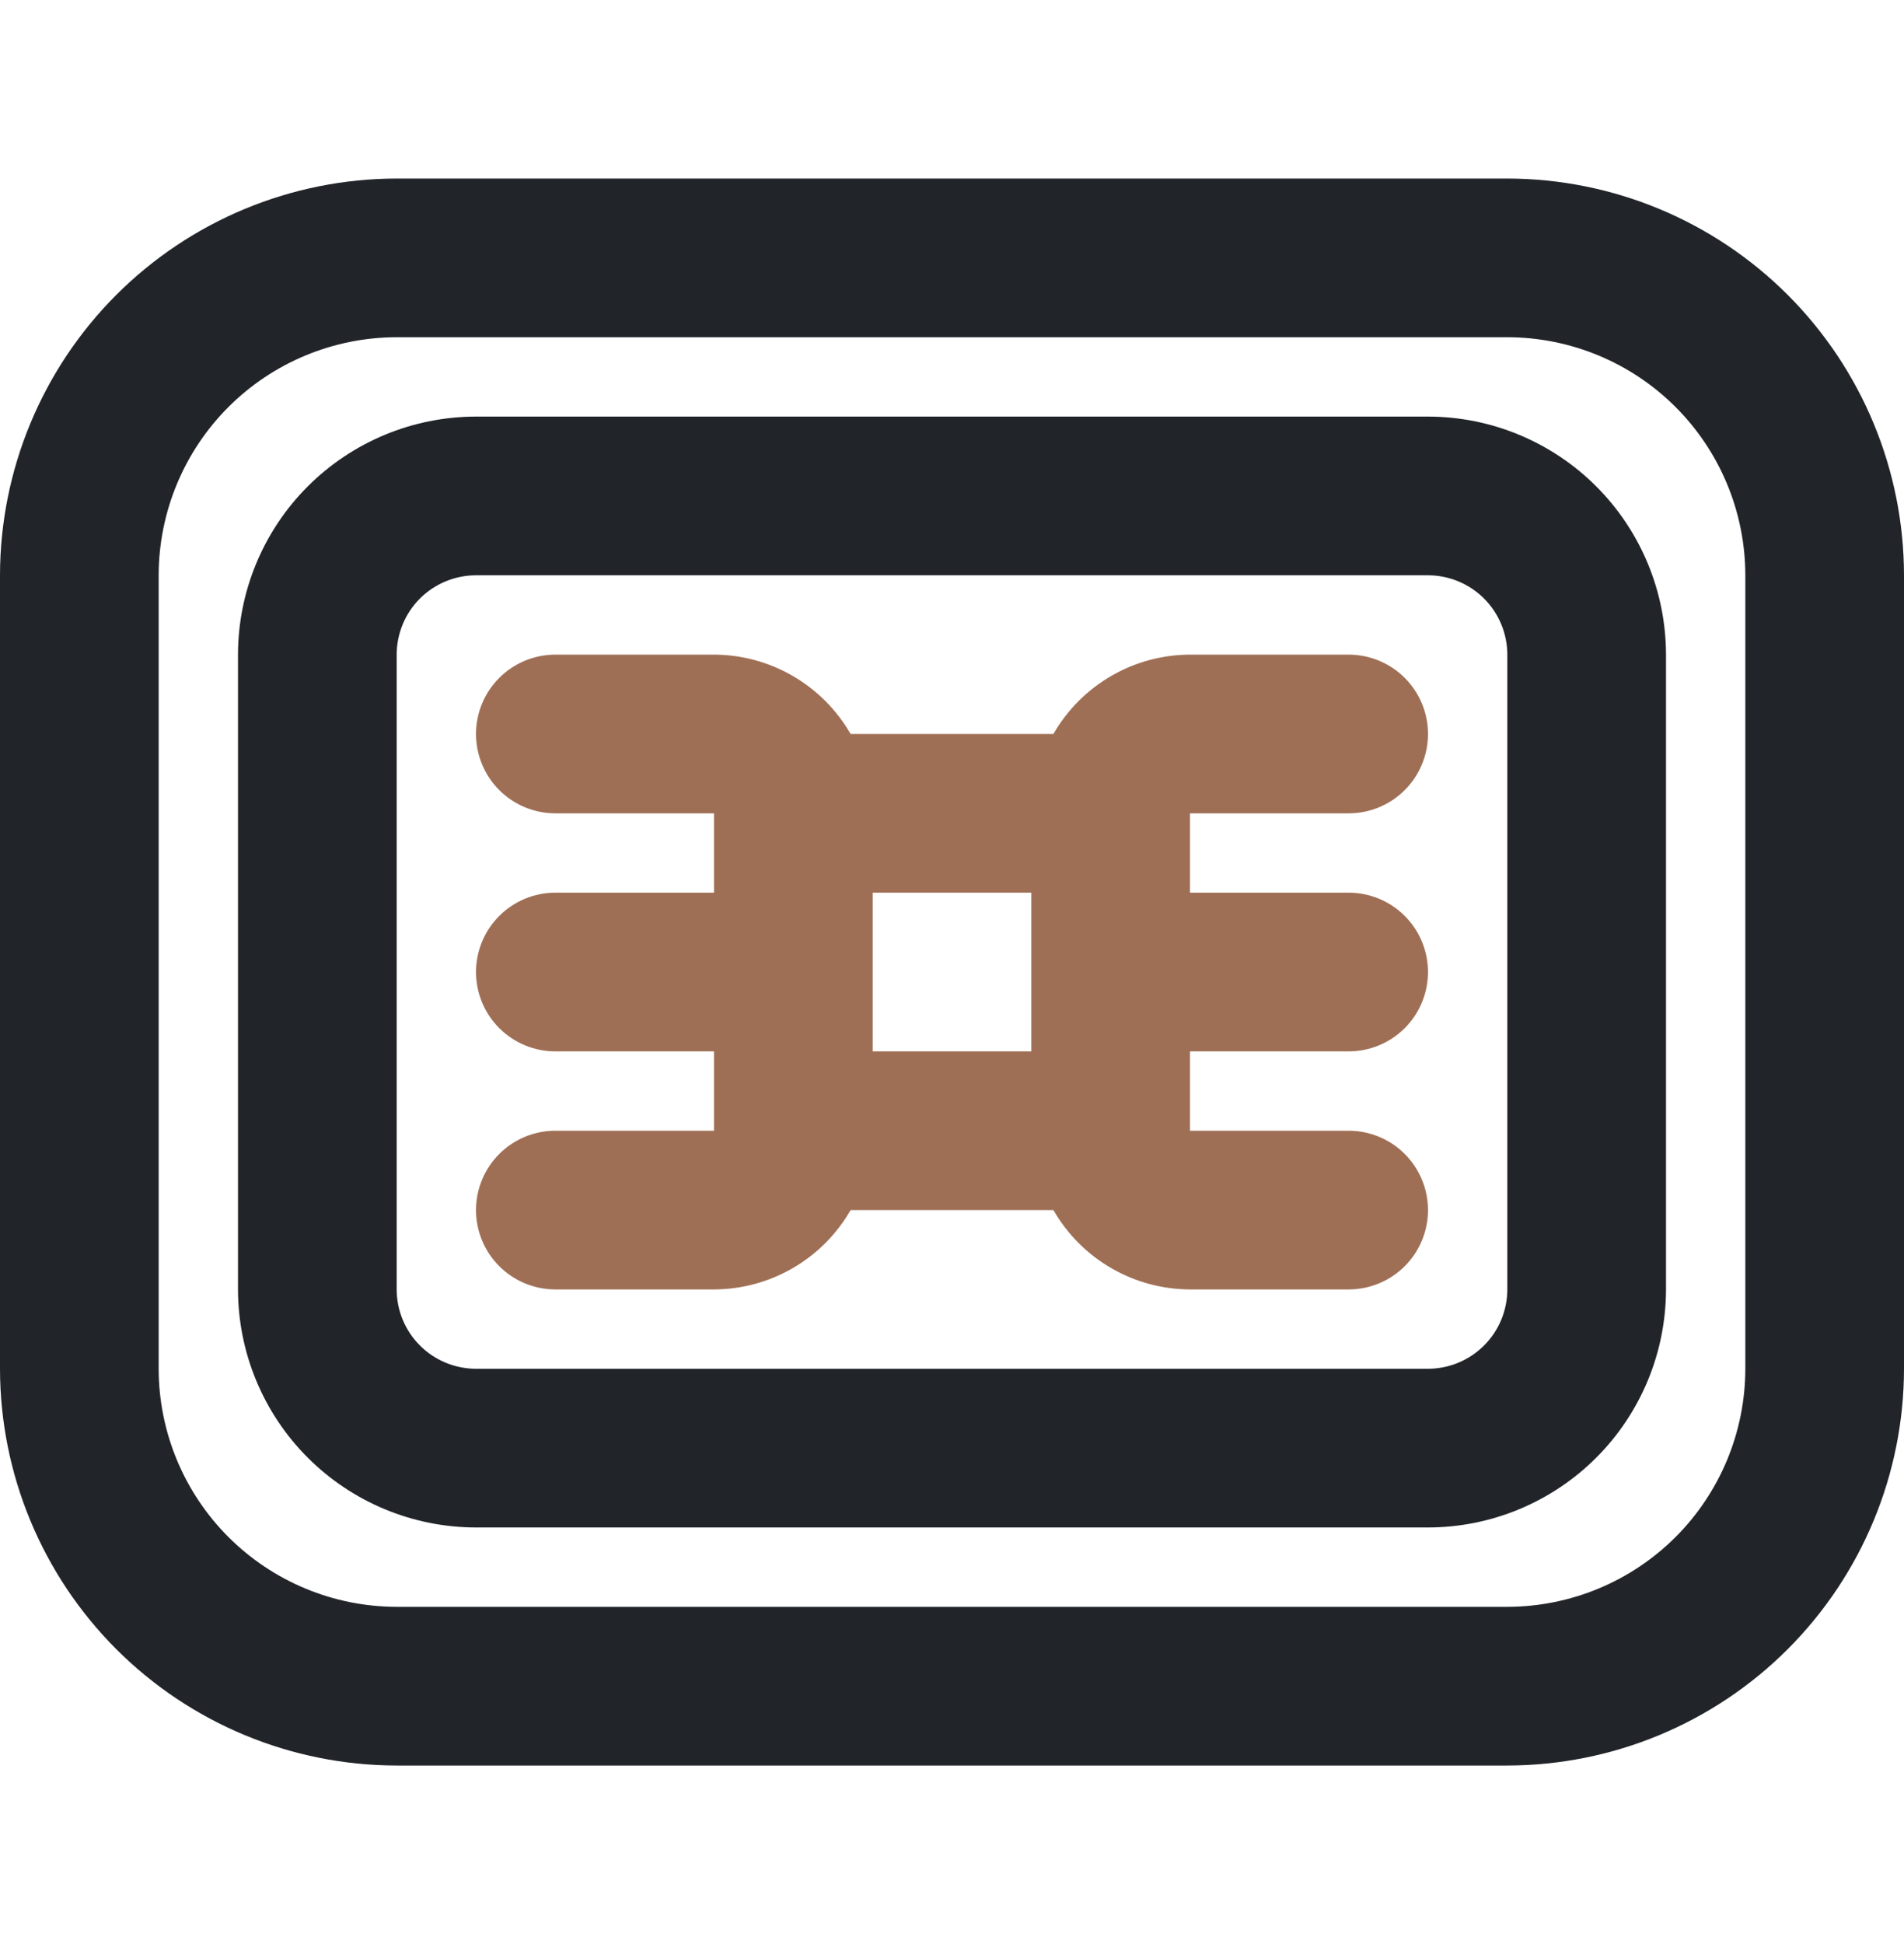
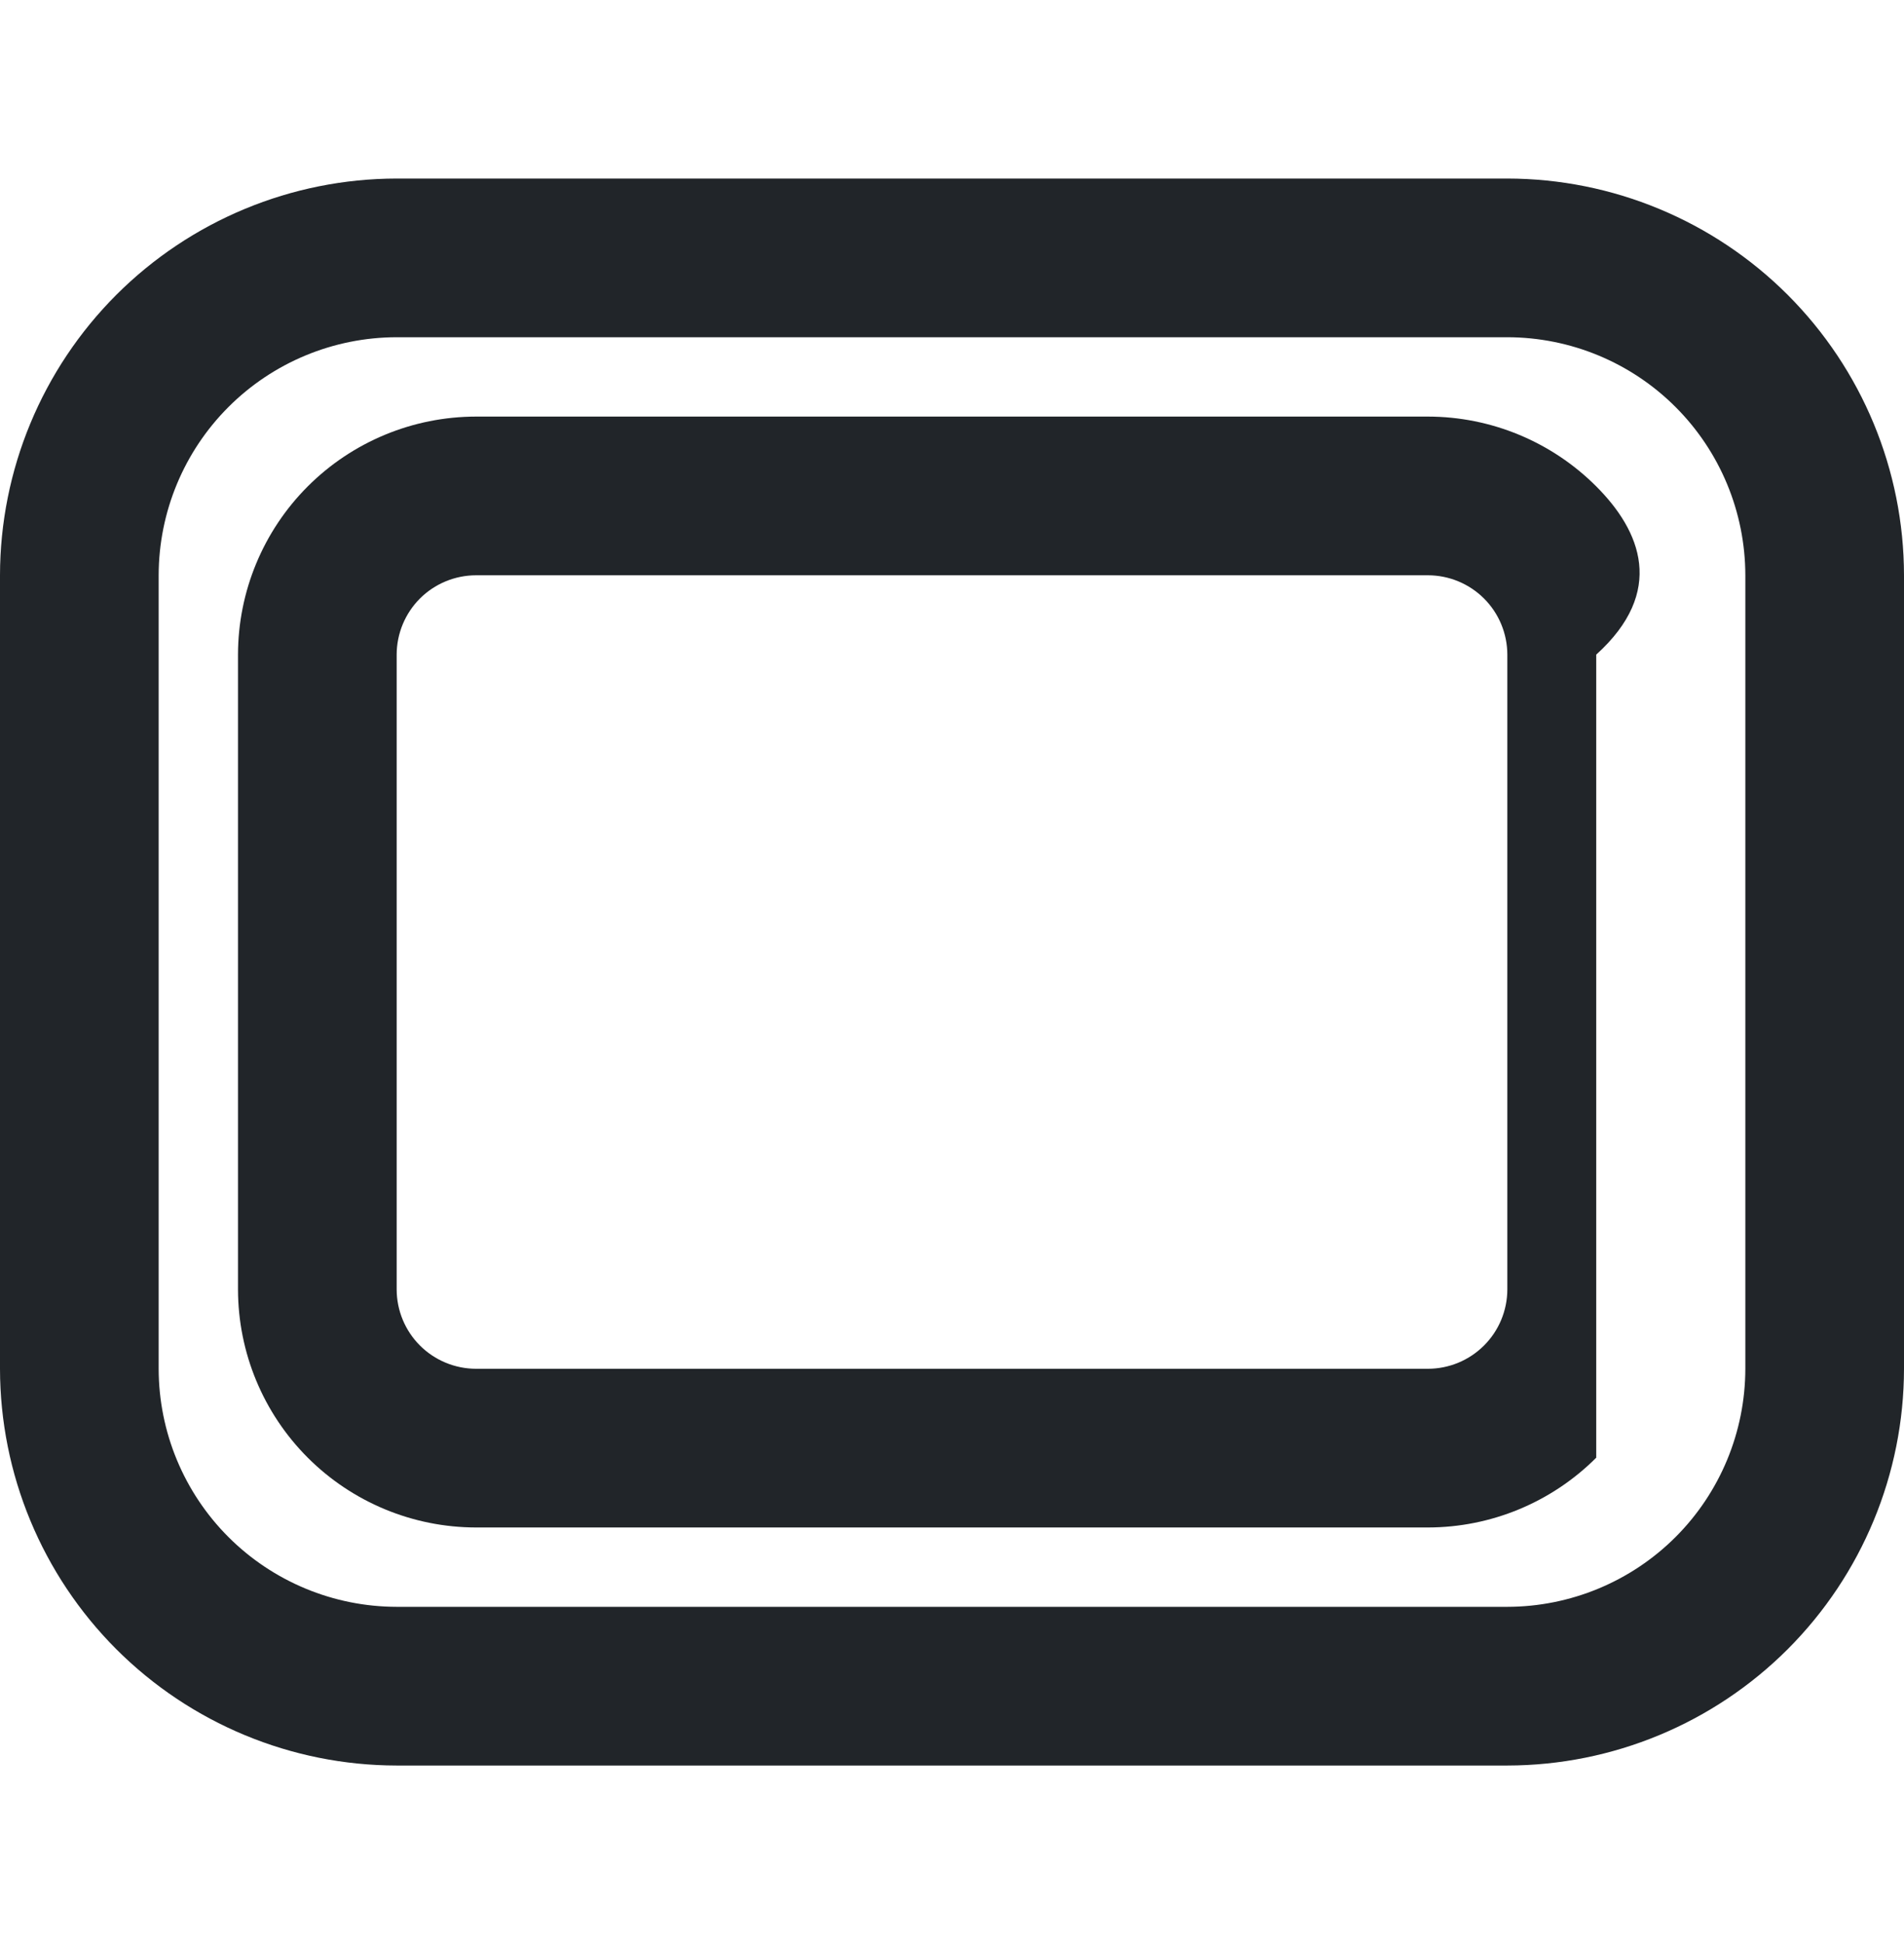
<svg xmlns="http://www.w3.org/2000/svg" width="48" height="49" viewBox="0 0 48 49" fill="none">
  <g clip-path="url(#clip0_236_216)">
    <path d="M38 4.5H10C7.349 4.503 4.807 5.558 2.932 7.432C1.058 9.307 0.003 11.849 0 14.5L0 34.5C0.003 37.151 1.058 39.693 2.932 41.568C4.807 43.442 7.349 44.497 10 44.5H38C40.651 44.497 43.193 43.442 45.068 41.568C46.942 39.693 47.997 37.151 48 34.5V14.5C47.997 11.849 46.942 9.307 45.068 7.432C43.193 5.558 40.651 4.503 38 4.5ZM44 34.5C43.998 36.091 43.366 37.616 42.241 38.741C41.116 39.865 39.591 40.498 38 40.5H10C8.409 40.498 6.884 39.865 5.759 38.741C4.634 37.616 4.002 36.091 4 34.5V14.5C4.002 12.909 4.634 11.384 5.759 10.259C6.884 9.134 8.409 8.502 10 8.5H38C39.591 8.502 41.116 9.134 42.241 10.259C43.366 11.384 43.998 12.909 44 14.5V34.5Z" fill="#212529" />
-     <path d="M36 10.5H12C10.409 10.502 8.884 11.134 7.759 12.259C6.634 13.384 6.002 14.909 6 16.5V32.5C6.002 34.091 6.634 35.616 7.759 36.741C8.884 37.866 10.409 38.498 12 38.5H36C37.591 38.498 39.116 37.866 40.241 36.741C41.366 35.616 41.998 34.091 42 32.5V16.5C41.998 14.909 41.366 13.384 40.241 12.259C39.116 11.134 37.591 10.502 36 10.5ZM38 32.5C37.999 33.03 37.788 33.539 37.413 33.913C37.038 34.288 36.53 34.499 36 34.5H12C11.47 34.499 10.961 34.288 10.586 33.913C10.212 33.539 10.001 33.03 10 32.5V16.5C10.001 15.97 10.212 15.461 10.586 15.086C10.961 14.712 11.47 14.501 12 14.5H36C36.53 14.501 37.038 14.712 37.413 15.086C37.788 15.461 37.999 15.97 38 16.5V32.5Z" fill="#212529" />
-     <path d="M34 20.5C34.53 20.5 35.039 20.289 35.414 19.914C35.789 19.539 36 19.03 36 18.5C36 17.97 35.789 17.461 35.414 17.086C35.039 16.711 34.53 16.5 34 16.5H30C29.301 16.502 28.615 16.688 28.011 17.039C27.406 17.39 26.905 17.894 26.556 18.5H21.444C21.095 17.894 20.594 17.39 19.989 17.039C19.385 16.688 18.699 16.502 18 16.5H14C13.47 16.5 12.961 16.711 12.586 17.086C12.211 17.461 12 17.97 12 18.5C12 19.03 12.211 19.539 12.586 19.914C12.961 20.289 13.47 20.5 14 20.5H18V22.5H14C13.47 22.5 12.961 22.711 12.586 23.086C12.211 23.461 12 23.97 12 24.5C12 25.03 12.211 25.539 12.586 25.914C12.961 26.289 13.47 26.5 14 26.5H18V28.5H14C13.47 28.5 12.961 28.711 12.586 29.086C12.211 29.461 12 29.97 12 30.5C12 31.03 12.211 31.539 12.586 31.914C12.961 32.289 13.47 32.5 14 32.5H18C18.699 32.498 19.385 32.312 19.989 31.961C20.594 31.61 21.095 31.106 21.444 30.5H26.556C26.905 31.106 27.406 31.61 28.011 31.961C28.615 32.312 29.301 32.498 30 32.5H34C34.53 32.5 35.039 32.289 35.414 31.914C35.789 31.539 36 31.03 36 30.5C36 29.97 35.789 29.461 35.414 29.086C35.039 28.711 34.53 28.5 34 28.5H30V26.5H34C34.53 26.5 35.039 26.289 35.414 25.914C35.789 25.539 36 25.03 36 24.5C36 23.97 35.789 23.461 35.414 23.086C35.039 22.711 34.53 22.5 34 22.5H30V20.5H34ZM22 22.5H26V26.5H22V22.5Z" fill="#9F6F55" />
+     <path d="M36 10.5H12C10.409 10.502 8.884 11.134 7.759 12.259C6.634 13.384 6.002 14.909 6 16.5V32.5C6.002 34.091 6.634 35.616 7.759 36.741C8.884 37.866 10.409 38.498 12 38.5H36C37.591 38.498 39.116 37.866 40.241 36.741V16.5C41.998 14.909 41.366 13.384 40.241 12.259C39.116 11.134 37.591 10.502 36 10.5ZM38 32.5C37.999 33.03 37.788 33.539 37.413 33.913C37.038 34.288 36.53 34.499 36 34.5H12C11.47 34.499 10.961 34.288 10.586 33.913C10.212 33.539 10.001 33.03 10 32.5V16.5C10.001 15.97 10.212 15.461 10.586 15.086C10.961 14.712 11.47 14.501 12 14.5H36C36.53 14.501 37.038 14.712 37.413 15.086C37.788 15.461 37.999 15.97 38 16.5V32.5Z" fill="#212529" />
  </g>
  <defs>
    <clipPath id="clip0_236_216">
      <rect width="48" height="48" fill="white" transform="translate(0 0.5)" />
    </clipPath>
  </defs>
</svg>